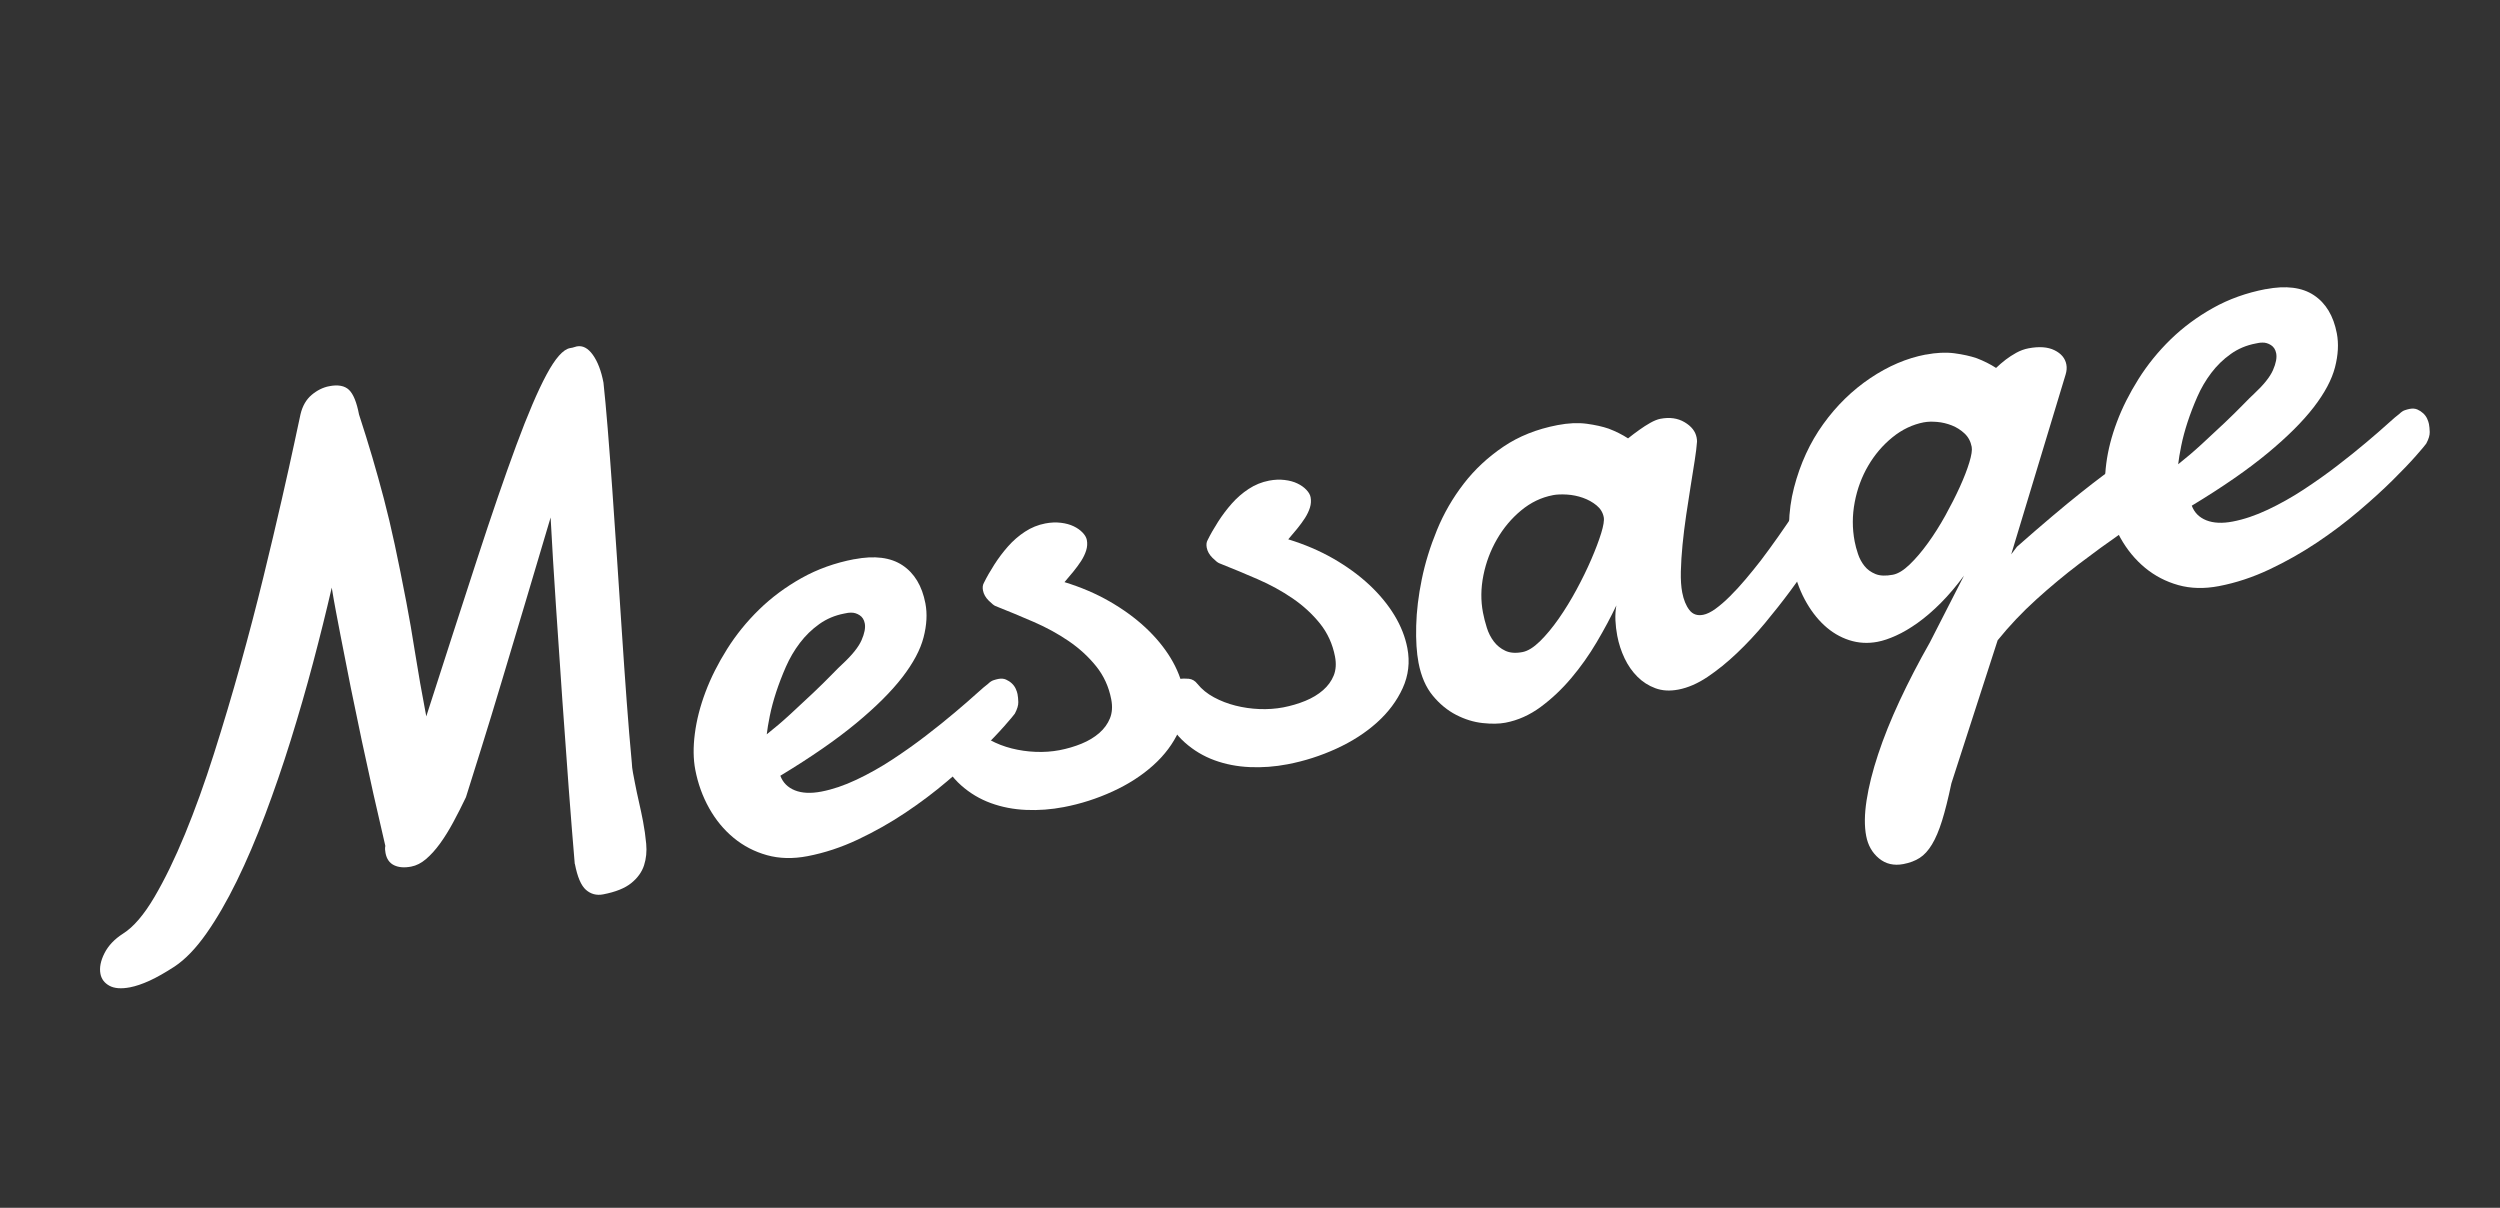
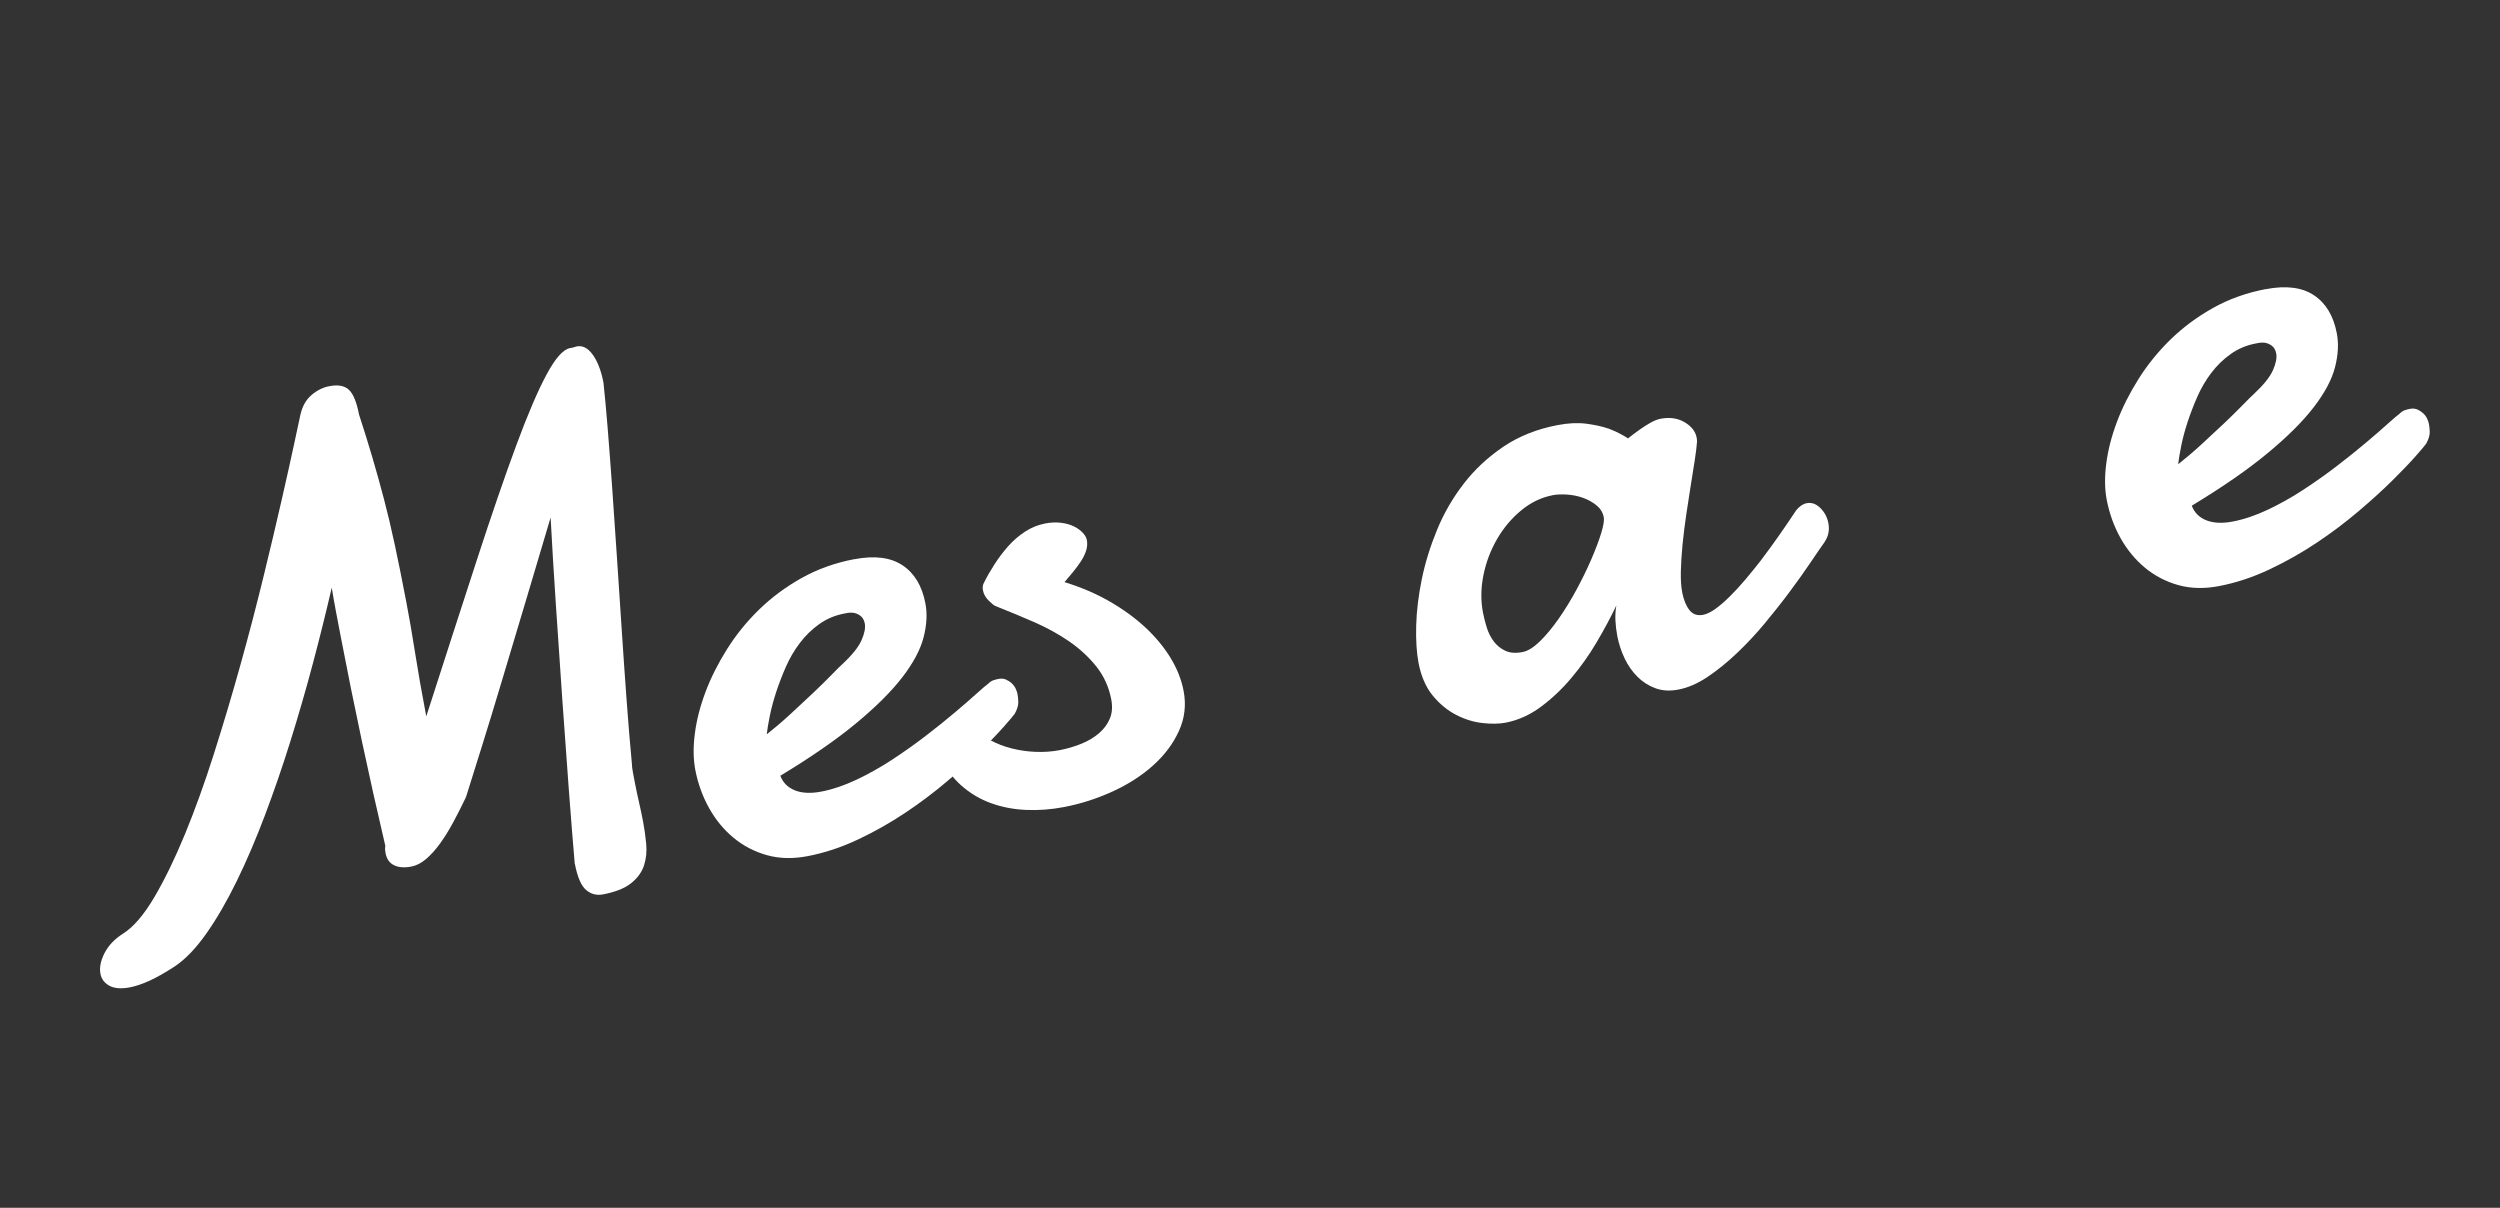
<svg xmlns="http://www.w3.org/2000/svg" width="296" height="143" viewBox="0 0 296 143" fill="none">
  <rect x="0" y="0" width="296" height="143" fill="#333333" stroke="none" />
  <g clip-path="url(#clip0_2005_115)">
    <path d="M68.052 102.296C67.833 99.742 67.596 96.781 67.343 93.418C67.09 90.055 66.836 86.536 66.579 82.853C66.323 79.175 66.074 75.47 65.826 71.745C65.577 68.02 65.364 64.526 65.193 61.27C64.23 64.534 63.255 67.817 62.266 71.114C61.276 74.412 60.341 77.543 59.455 80.505C58.569 83.467 57.748 86.155 56.995 88.562C56.243 90.97 55.634 92.915 55.168 94.39C54.677 95.419 54.174 96.409 53.666 97.351C53.159 98.293 52.636 99.135 52.105 99.868C51.57 100.606 51.02 101.216 50.453 101.702C49.887 102.187 49.301 102.488 48.692 102.604C47.884 102.759 47.206 102.708 46.664 102.447C46.122 102.19 45.782 101.71 45.648 101.01C45.62 100.863 45.601 100.723 45.592 100.59C45.583 100.456 45.592 100.311 45.623 100.153C44.659 96.052 43.731 91.904 42.839 87.711C41.947 83.519 41.112 79.385 40.331 75.307L39.78 72.423C39.596 71.462 39.43 70.513 39.279 69.574C38.623 72.419 37.887 75.381 37.069 78.465C36.251 81.55 35.367 84.61 34.421 87.645C33.476 90.68 32.463 93.621 31.392 96.467C30.316 99.313 29.201 101.93 28.037 104.309C26.872 106.689 25.673 108.764 24.438 110.521C23.2 112.284 21.948 113.586 20.67 114.437C19.551 115.164 18.563 115.722 17.71 116.115C16.856 116.503 16.08 116.767 15.389 116.899C14.349 117.098 13.534 117.032 12.948 116.71C12.36 116.384 12.011 115.917 11.893 115.304C11.754 114.576 11.912 113.763 12.37 112.859C12.828 111.956 13.563 111.183 14.579 110.534C15.81 109.757 17.037 108.321 18.273 106.227C19.504 104.134 20.713 101.647 21.9 98.763C23.086 95.879 24.232 92.703 25.335 89.232C26.437 85.761 27.484 82.255 28.468 78.717C29.455 75.177 30.357 71.72 31.181 68.348C32.005 64.975 32.725 61.93 33.345 59.216C33.965 56.501 34.469 54.24 34.855 52.427C35.241 50.619 35.486 49.493 35.58 49.049C35.812 48.07 36.252 47.305 36.896 46.759C37.541 46.214 38.239 45.867 38.989 45.723C40.03 45.524 40.807 45.67 41.32 46.159C41.833 46.651 42.23 47.621 42.509 49.077C43.092 50.868 43.618 52.555 44.085 54.143C44.551 55.731 45.006 57.362 45.45 59.044C45.89 60.727 46.323 62.543 46.742 64.501C47.161 66.459 47.618 68.717 48.108 71.281C48.46 73.116 48.812 75.148 49.16 77.374C49.514 79.603 49.947 82.082 50.471 84.82C52.723 77.807 54.727 71.622 56.473 66.26C58.219 60.899 59.77 56.391 61.122 52.736C62.474 49.082 63.669 46.287 64.708 44.353C65.746 42.42 66.67 41.374 67.478 41.219L67.781 41.162C67.867 41.145 67.952 41.121 68.035 41.088C68.119 41.056 68.204 41.031 68.29 41.015C68.985 40.882 69.618 41.212 70.19 42.009C70.761 42.806 71.183 43.902 71.45 45.298C71.609 46.748 71.772 48.558 71.951 50.726C72.127 52.899 72.306 55.284 72.491 57.889C72.676 60.494 72.865 63.243 73.055 66.134C73.25 69.025 73.438 71.896 73.624 74.743C73.811 77.591 74.002 80.355 74.2 83.031C74.399 85.708 74.599 88.134 74.805 90.297C74.819 90.688 74.865 91.077 74.94 91.472L75.17 92.675C75.316 93.434 75.478 94.195 75.653 94.961C75.828 95.727 75.99 96.488 76.135 97.247C76.302 98.121 76.428 99.012 76.511 99.915C76.595 100.821 76.508 101.666 76.256 102.452C76.003 103.239 75.499 103.942 74.749 104.553C73.995 105.165 72.883 105.611 71.411 105.893C70.629 106.043 69.952 105.861 69.375 105.356C68.797 104.847 68.361 103.823 68.065 102.277L68.052 102.296Z" fill="white" />
    <path d="M101.151 66.213C103.55 65.754 105.452 65.993 106.861 66.933C108.27 67.873 109.172 69.373 109.568 71.442C109.802 72.665 109.729 74.007 109.349 75.47C108.97 76.933 108.131 78.504 106.837 80.186C105.539 81.87 103.724 83.681 101.381 85.622C99.041 87.562 96.044 89.641 92.392 91.849C92.7 92.667 93.274 93.242 94.115 93.578C94.957 93.913 96 93.963 97.245 93.725C98.576 93.47 99.96 93.001 101.404 92.318C102.849 91.636 104.253 90.847 105.623 89.949C106.994 89.051 108.321 88.112 109.602 87.129C110.883 86.146 112.03 85.225 113.049 84.362C114.069 83.502 114.917 82.766 115.594 82.152C116.27 81.539 116.729 81.152 116.965 80.984C117.191 80.76 117.411 80.611 117.622 80.542C117.832 80.473 118.026 80.42 118.199 80.387C118.544 80.321 118.85 80.344 119.112 80.462C119.375 80.58 119.603 80.729 119.807 80.92C120.005 81.107 120.16 81.32 120.266 81.558C120.373 81.796 120.441 82 120.474 82.174C120.524 82.435 120.556 82.753 120.567 83.128C120.578 83.503 120.441 83.96 120.154 84.499C120.036 84.673 119.628 85.157 118.926 85.956C118.224 86.754 117.309 87.713 116.172 88.837C115.04 89.959 113.705 91.174 112.172 92.477C110.639 93.783 108.988 95.025 107.224 96.207C105.456 97.391 103.587 98.449 101.609 99.386C99.63 100.322 97.628 100.984 95.606 101.371C93.871 101.703 92.267 101.661 90.796 101.249C89.326 100.838 88.01 100.15 86.854 99.195C85.698 98.239 84.733 97.066 83.954 95.673C83.179 94.284 82.634 92.773 82.321 91.139C82.082 89.889 82.062 88.466 82.269 86.868C82.473 85.275 82.891 83.632 83.528 81.94C84.161 80.248 85.017 78.555 86.084 76.854C87.151 75.157 88.419 73.594 89.884 72.166C91.349 70.737 93.021 69.499 94.902 68.442C96.785 67.388 98.864 66.642 101.15 66.205L101.151 66.213ZM100.742 72.54C100.591 72.54 100.459 72.549 100.345 72.571L99.956 72.645C98.857 72.856 97.874 73.27 97.003 73.891C96.132 74.509 95.367 75.254 94.71 76.118C94.05 76.986 93.498 77.928 93.05 78.949C92.602 79.97 92.217 80.975 91.895 81.954C91.575 82.939 91.325 83.868 91.147 84.747C90.97 85.625 90.849 86.358 90.782 86.945C91.695 86.225 92.63 85.431 93.585 84.551C94.54 83.675 95.439 82.839 96.276 82.043C97.112 81.247 97.836 80.539 98.451 79.905C99.063 79.275 99.498 78.843 99.755 78.614C100.899 77.55 101.648 76.615 102.005 75.805C102.36 74.999 102.489 74.33 102.389 73.808C102.305 73.373 102.101 73.047 101.776 72.839C101.451 72.63 101.11 72.527 100.754 72.538L100.742 72.54Z" fill="white" />
    <path d="M126.034 68.923C127.976 69.519 129.753 70.278 131.372 71.207C132.986 72.136 134.405 73.169 135.629 74.308C136.848 75.449 137.844 76.657 138.612 77.924C139.38 79.196 139.888 80.489 140.139 81.799C140.457 83.46 140.271 85.042 139.586 86.546C138.901 88.051 137.886 89.406 136.542 90.614C135.198 91.823 133.601 92.854 131.741 93.706C129.881 94.558 127.956 95.177 125.961 95.558C124.457 95.846 122.965 95.96 121.487 95.894C120.005 95.829 118.615 95.562 117.311 95.085C116.007 94.609 114.831 93.907 113.785 92.975C112.74 92.044 111.898 90.856 111.259 89.407C111.155 89.185 111.092 89.001 111.064 88.854C110.913 88.067 111.058 87.338 111.499 86.663C111.94 85.988 112.491 85.592 113.158 85.464C113.476 85.403 113.841 85.395 114.256 85.435C114.666 85.475 115.015 85.683 115.294 86.052C115.805 86.68 116.45 87.204 117.236 87.628C118.021 88.052 118.869 88.382 119.785 88.613C120.696 88.844 121.646 88.982 122.626 89.02C123.606 89.058 124.546 88.993 125.442 88.822C126.337 88.651 127.239 88.388 128.058 88.051C128.877 87.714 129.577 87.293 130.153 86.789C130.732 86.284 131.151 85.708 131.416 85.054C131.682 84.401 131.734 83.653 131.572 82.806C131.288 81.323 130.693 80.018 129.789 78.891C128.887 77.768 127.805 76.773 126.545 75.911C125.285 75.049 123.898 74.289 122.376 73.629C120.858 72.968 119.351 72.346 117.861 71.754C117.7 71.695 117.435 71.483 117.064 71.115C116.692 70.747 116.469 70.347 116.385 69.908C116.318 69.56 116.352 69.266 116.485 69.028C116.831 68.326 117.246 67.599 117.732 66.841C118.218 66.084 118.753 65.371 119.345 64.7C119.937 64.029 120.603 63.446 121.348 62.959C122.093 62.468 122.901 62.141 123.769 61.975C124.405 61.853 125.014 61.827 125.597 61.896C126.18 61.965 126.687 62.102 127.113 62.307C127.543 62.512 127.896 62.76 128.176 63.055C128.456 63.35 128.626 63.642 128.681 63.93C128.759 64.338 128.733 64.753 128.604 65.167C128.473 65.586 128.276 66.001 128.012 66.412C127.745 66.824 127.436 67.248 127.086 67.676C126.732 68.105 126.384 68.52 126.041 68.918L126.034 68.923Z" fill="white" />
-     <path d="M152.526 63.855C154.468 64.451 156.245 65.21 157.864 66.138C159.479 67.068 160.897 68.1 162.121 69.24C163.34 70.381 164.336 71.588 165.104 72.856C165.873 74.128 166.38 75.421 166.631 76.73C166.949 78.392 166.763 79.973 166.078 81.478C165.393 82.983 164.378 84.337 163.034 85.546C161.69 86.754 160.093 87.786 158.233 88.638C156.373 89.49 154.448 90.108 152.453 90.49C150.95 90.778 149.457 90.891 147.979 90.825C146.497 90.76 145.107 90.493 143.803 90.017C142.499 89.541 141.323 88.839 140.278 87.907C139.232 86.975 138.39 85.787 137.751 84.339C137.648 84.117 137.584 83.932 137.556 83.786C137.405 82.999 137.551 82.27 137.991 81.595C138.432 80.92 138.983 80.523 139.65 80.396C139.969 80.335 140.333 80.327 140.748 80.366C141.159 80.407 141.508 80.615 141.786 80.984C142.297 81.612 142.943 82.136 143.728 82.56C144.513 82.984 145.362 83.314 146.277 83.544C147.188 83.776 148.138 83.914 149.119 83.952C150.099 83.99 151.039 83.925 151.934 83.754C152.829 83.582 153.731 83.32 154.55 82.983C155.369 82.645 156.07 82.224 156.645 81.721C157.224 81.216 157.643 80.64 157.909 79.986C158.174 79.332 158.226 78.584 158.065 77.738C157.781 76.254 157.185 74.95 156.282 73.822C155.379 72.699 154.297 71.705 153.037 70.843C151.777 69.981 150.391 69.221 148.868 68.561C147.35 67.9 145.843 67.278 144.354 66.685C144.192 66.626 143.927 66.414 143.556 66.047C143.184 65.679 142.961 65.279 142.877 64.84C142.811 64.492 142.844 64.198 142.977 63.959C143.323 63.258 143.738 62.53 144.224 61.773C144.71 61.016 145.245 60.302 145.837 59.631C146.429 58.961 147.095 58.378 147.84 57.891C148.585 57.4 149.393 57.073 150.261 56.907C150.897 56.785 151.507 56.759 152.09 56.828C152.673 56.897 153.179 57.033 153.605 57.239C154.035 57.444 154.388 57.692 154.668 57.987C154.948 58.282 155.118 58.573 155.173 58.862C155.251 59.27 155.225 59.685 155.097 60.099C154.965 60.517 154.768 60.933 154.504 61.344C154.237 61.756 153.928 62.18 153.578 62.608C153.225 63.036 152.877 63.451 152.534 63.849L152.526 63.855Z" fill="white" />
    <path d="M216.051 64.154C215.624 64.748 215.063 65.565 214.363 66.605C213.662 67.645 212.854 68.78 211.938 70.013C211.022 71.247 210.032 72.498 208.974 73.775C207.915 75.048 206.807 76.236 205.653 77.33C204.5 78.428 203.336 79.365 202.171 80.149C201.002 80.93 199.856 81.429 198.725 81.645C197.712 81.839 196.803 81.787 195.996 81.486C195.19 81.189 194.481 80.735 193.872 80.126C193.262 79.516 192.754 78.793 192.352 77.948C191.95 77.102 191.663 76.218 191.484 75.284C191.367 74.671 191.295 74.061 191.267 73.448C191.239 72.834 191.277 72.244 191.377 71.684C190.716 73.078 189.936 74.535 189.041 76.047C188.147 77.563 187.143 78.977 186.032 80.293C184.92 81.609 183.713 82.746 182.415 83.704C181.116 84.662 179.729 85.284 178.253 85.566C177.499 85.71 176.598 85.723 175.542 85.609C174.487 85.495 173.444 85.174 172.415 84.645C171.386 84.116 170.459 83.358 169.643 82.367C168.822 81.375 168.261 80.08 167.954 78.478C167.726 77.284 167.633 75.821 167.677 74.094C167.721 72.364 167.94 70.534 168.336 68.6C168.731 66.667 169.331 64.719 170.139 62.752C170.947 60.785 171.999 58.964 173.297 57.281C174.595 55.597 176.155 54.138 177.986 52.898C179.816 51.658 181.96 50.801 184.418 50.331C185.69 50.087 186.832 50.037 187.847 50.17C188.863 50.308 189.738 50.502 190.474 50.755C191.314 51.078 192.079 51.46 192.762 51.904C193.203 51.549 193.662 51.203 194.135 50.87C194.528 50.586 194.949 50.317 195.397 50.063C195.842 49.814 196.238 49.652 196.588 49.585C197.687 49.374 198.641 49.508 199.453 49.988C200.265 50.468 200.739 51.071 200.878 51.798C200.917 52.004 200.932 52.165 200.927 52.285C200.887 52.867 200.797 53.61 200.656 54.51C200.516 55.415 200.354 56.418 200.178 57.522C199.999 58.626 199.825 59.779 199.646 60.974C199.472 62.167 199.325 63.336 199.213 64.476C199.101 65.613 199.036 66.675 199.012 67.66C198.989 68.644 199.046 69.474 199.174 70.143C199.341 71.017 199.624 71.709 200.02 72.224C200.416 72.739 200.964 72.925 201.655 72.793C202.087 72.71 202.575 72.473 203.115 72.083C203.655 71.693 204.228 71.198 204.829 70.599C205.435 69.999 206.048 69.332 206.672 68.593C207.296 67.855 207.895 67.113 208.473 66.371C209.812 64.605 211.214 62.615 212.68 60.403C213.07 59.935 213.482 59.659 213.914 59.577C214.491 59.466 215.032 59.658 215.529 60.149C216.026 60.64 216.344 61.24 216.478 61.936C216.633 62.751 216.49 63.488 216.046 64.147L216.051 64.154ZM183.845 58.633C182.487 58.893 181.238 59.493 180.1 60.437C178.961 61.38 178.01 62.514 177.246 63.837C176.481 65.16 175.944 66.583 175.637 68.106C175.33 69.628 175.311 71.104 175.584 72.532C175.695 73.114 175.847 73.712 176.041 74.323C176.231 74.934 176.51 75.48 176.869 75.952C177.229 76.429 177.682 76.793 178.227 77.05C178.769 77.307 179.447 77.362 180.26 77.206C180.896 77.085 181.583 76.658 182.331 75.928C183.074 75.196 183.819 74.303 184.56 73.238C185.301 72.178 186.002 71.031 186.666 69.801C187.33 68.571 187.912 67.381 188.408 66.228C188.908 65.074 189.294 64.049 189.574 63.151C189.85 62.253 189.955 61.614 189.883 61.234C189.777 60.68 189.492 60.214 189.029 59.835C188.566 59.456 188.028 59.157 187.421 58.941C186.81 58.726 186.179 58.597 185.528 58.557C184.877 58.518 184.32 58.538 183.856 58.627L183.845 58.633Z" fill="white" />
-     <path d="M227.99 41.99C229.262 41.747 230.404 41.696 231.419 41.83C232.434 41.968 233.31 42.161 234.046 42.414C234.885 42.737 235.65 43.12 236.334 43.563C236.688 43.225 237.072 42.893 237.491 42.571C237.857 42.292 238.27 42.024 238.729 41.768C239.19 41.516 239.665 41.339 240.156 41.245C241.428 41.002 242.459 41.075 243.255 41.468C244.051 41.861 244.516 42.42 244.655 43.148C244.728 43.528 244.698 43.927 244.57 44.341L238.127 65.635L238.809 64.733C241.837 62.071 244.338 59.956 246.313 58.385C248.287 56.814 249.876 55.628 251.07 54.826C252.263 54.023 253.133 53.504 253.668 53.262C254.209 53.023 254.549 52.889 254.695 52.861C255.358 52.734 255.922 52.893 256.38 53.33C256.839 53.771 257.141 54.369 257.285 55.125C257.447 55.971 257.372 56.876 257.064 57.841C256.756 58.806 256.145 59.571 255.233 60.139C254.061 61.056 252.68 62.071 251.092 63.175C249.504 64.278 247.86 65.474 246.162 66.767C244.46 68.06 242.774 69.461 241.102 70.974C239.43 72.488 237.903 74.1 236.521 75.812L231.044 92.754C230.667 94.549 230.297 96.022 229.936 97.178C229.575 98.333 229.177 99.271 228.744 99.985C228.311 100.703 227.83 101.23 227.293 101.575C226.761 101.919 226.115 102.161 225.365 102.305C224.238 102.52 223.276 102.298 222.474 101.636C221.671 100.973 221.168 100.089 220.957 98.982C220.733 97.815 220.749 96.409 221.004 94.761C221.258 93.114 221.712 91.296 222.368 89.317C223.022 87.334 223.868 85.225 224.909 82.987C225.951 80.75 227.142 78.447 228.488 76.078L232.543 68.147C231.638 69.377 230.722 70.459 229.793 71.391C228.864 72.323 227.948 73.11 227.053 73.749C226.158 74.387 225.302 74.891 224.488 75.256C223.676 75.625 222.949 75.867 222.312 75.988C221.154 76.21 220.035 76.145 218.95 75.795C217.865 75.445 216.874 74.856 215.983 74.03C215.092 73.204 214.317 72.175 213.662 70.943C213.007 69.711 212.53 68.322 212.235 66.779C211.622 63.575 211.68 60.562 212.413 57.732C213.146 54.906 214.298 52.397 215.874 50.209C217.446 48.022 219.305 46.211 221.44 44.773C223.575 43.339 225.758 42.409 227.984 41.983L227.99 41.99ZM227.812 49.996C226.453 50.256 225.204 50.852 224.063 51.779C222.921 52.707 221.967 53.825 221.2 55.136C220.433 56.443 219.898 57.882 219.6 59.449C219.301 61.015 219.297 62.57 219.592 64.112C219.682 64.579 219.813 65.075 219.991 65.599C220.164 66.123 220.421 66.595 220.754 67.015C221.087 67.435 221.526 67.749 222.06 67.967C222.594 68.184 223.282 68.208 224.119 68.048C224.727 67.932 225.39 67.526 226.112 66.83C226.834 66.135 227.555 65.287 228.275 64.288C229 63.288 229.68 62.207 230.328 61.041C230.972 59.877 231.546 58.75 232.042 57.658C232.537 56.567 232.913 55.597 233.17 54.748C233.427 53.9 233.521 53.287 233.449 52.907C233.326 52.266 233.046 51.738 232.605 51.326C232.164 50.914 231.663 50.592 231.095 50.368C230.527 50.145 229.947 50.006 229.351 49.956C228.755 49.906 228.241 49.918 227.809 50.001L227.812 49.996Z" fill="white" />
    <path d="M268.264 34.238C270.663 33.779 272.564 34.018 273.973 34.958C275.383 35.898 276.284 37.399 276.68 39.468C276.914 40.69 276.841 42.032 276.462 43.495C276.082 44.958 275.243 46.529 273.949 48.212C272.651 49.895 270.837 51.707 268.493 53.648C266.154 55.588 263.157 57.666 259.505 59.874C259.812 60.693 260.386 61.268 261.228 61.603C262.069 61.938 263.113 61.989 264.357 61.75C265.688 61.496 267.072 61.026 268.517 60.344C269.961 59.661 271.365 58.872 272.736 57.974C274.107 57.076 275.433 56.138 276.714 55.154C277.996 54.171 279.142 53.25 280.161 52.387C281.181 51.528 282.03 50.791 282.706 50.178C283.382 49.565 283.841 49.177 284.078 49.009C284.304 48.785 284.524 48.637 284.734 48.568C284.945 48.499 285.138 48.445 285.311 48.412C285.657 48.346 285.962 48.37 286.225 48.487C286.488 48.605 286.716 48.755 286.919 48.945C287.118 49.133 287.272 49.345 287.379 49.583C287.485 49.821 287.553 50.025 287.586 50.2C287.636 50.461 287.669 50.778 287.679 51.154C287.69 51.529 287.554 51.985 287.266 52.524C287.149 52.699 286.741 53.182 286.039 53.981C285.337 54.78 284.421 55.738 283.285 56.862C282.152 57.985 280.818 59.2 279.284 60.502C277.751 61.808 276.1 63.051 274.336 64.233C272.568 65.416 270.699 66.475 268.721 67.411C266.743 68.347 264.741 69.009 262.719 69.396C260.983 69.728 259.38 69.686 257.909 69.275C256.438 68.863 255.122 68.176 253.966 67.22C252.811 66.264 251.846 65.092 251.066 63.699C250.292 62.309 249.746 60.798 249.433 59.164C249.194 57.914 249.174 56.491 249.381 54.893C249.585 53.3 250.004 51.657 250.641 49.965C251.273 48.273 252.13 46.58 253.196 44.879C254.264 43.182 255.532 41.619 256.996 40.191C258.461 38.763 260.133 37.524 262.015 36.467C263.897 35.414 265.977 34.667 268.262 34.23L268.264 34.238ZM267.854 40.566C267.704 40.566 267.571 40.575 267.457 40.597L267.069 40.671C265.969 40.881 264.986 41.295 264.116 41.917C263.245 42.534 262.48 43.279 261.823 44.143C261.163 45.012 260.61 45.954 260.163 46.975C259.715 47.995 259.329 49 259.008 49.98C258.687 50.964 258.438 51.893 258.26 52.772C258.082 53.651 257.962 54.383 257.895 54.97C258.807 54.25 259.742 53.456 260.697 52.576C261.653 51.7 262.551 50.864 263.388 50.069C264.225 49.273 264.948 48.564 265.563 47.93C266.176 47.3 266.61 46.869 266.867 46.639C268.011 45.575 268.76 44.641 269.118 43.83C269.472 43.024 269.601 42.356 269.501 41.834C269.418 41.398 269.213 41.073 268.888 40.864C268.563 40.656 268.222 40.553 267.866 40.563L267.854 40.566Z" fill="white" />
  </g>
  <defs>
    <clipPath id="clip0_2005_115">
      <rect width="283.028" height="90.601" fill="white" transform="translate(0 53.188) rotate(-10.832)" />
    </clipPath>
  </defs>
</svg>